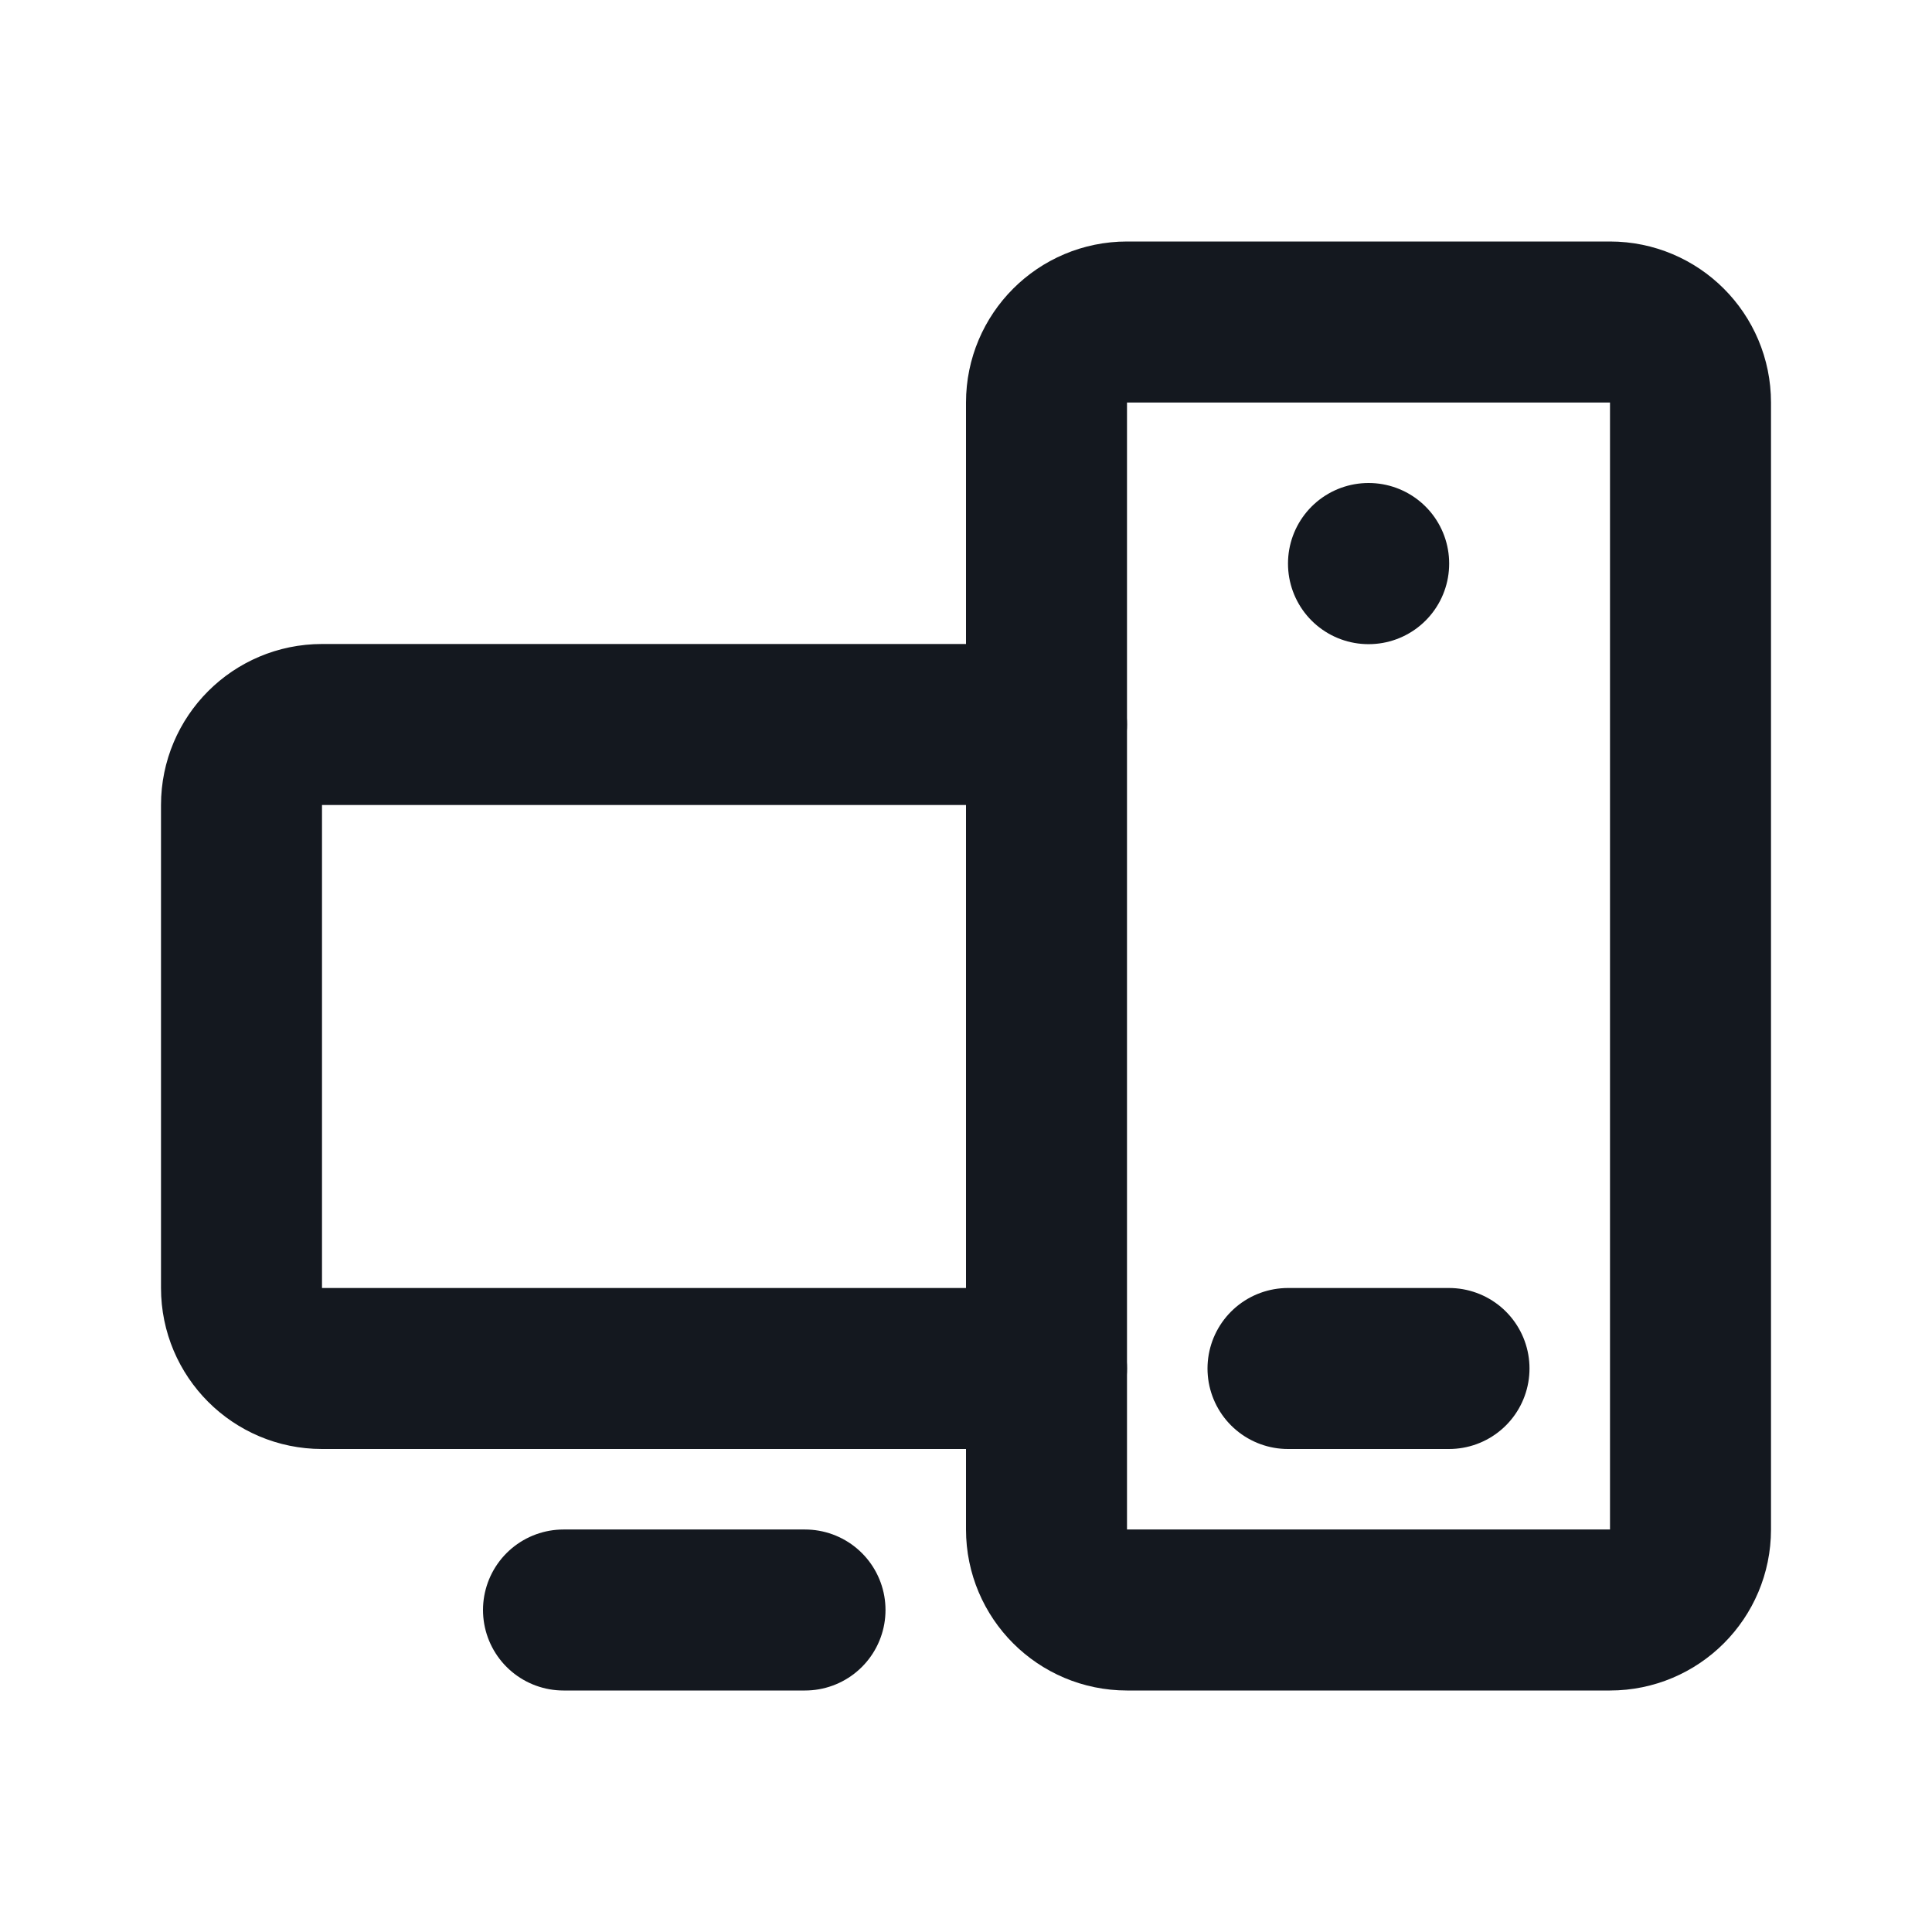
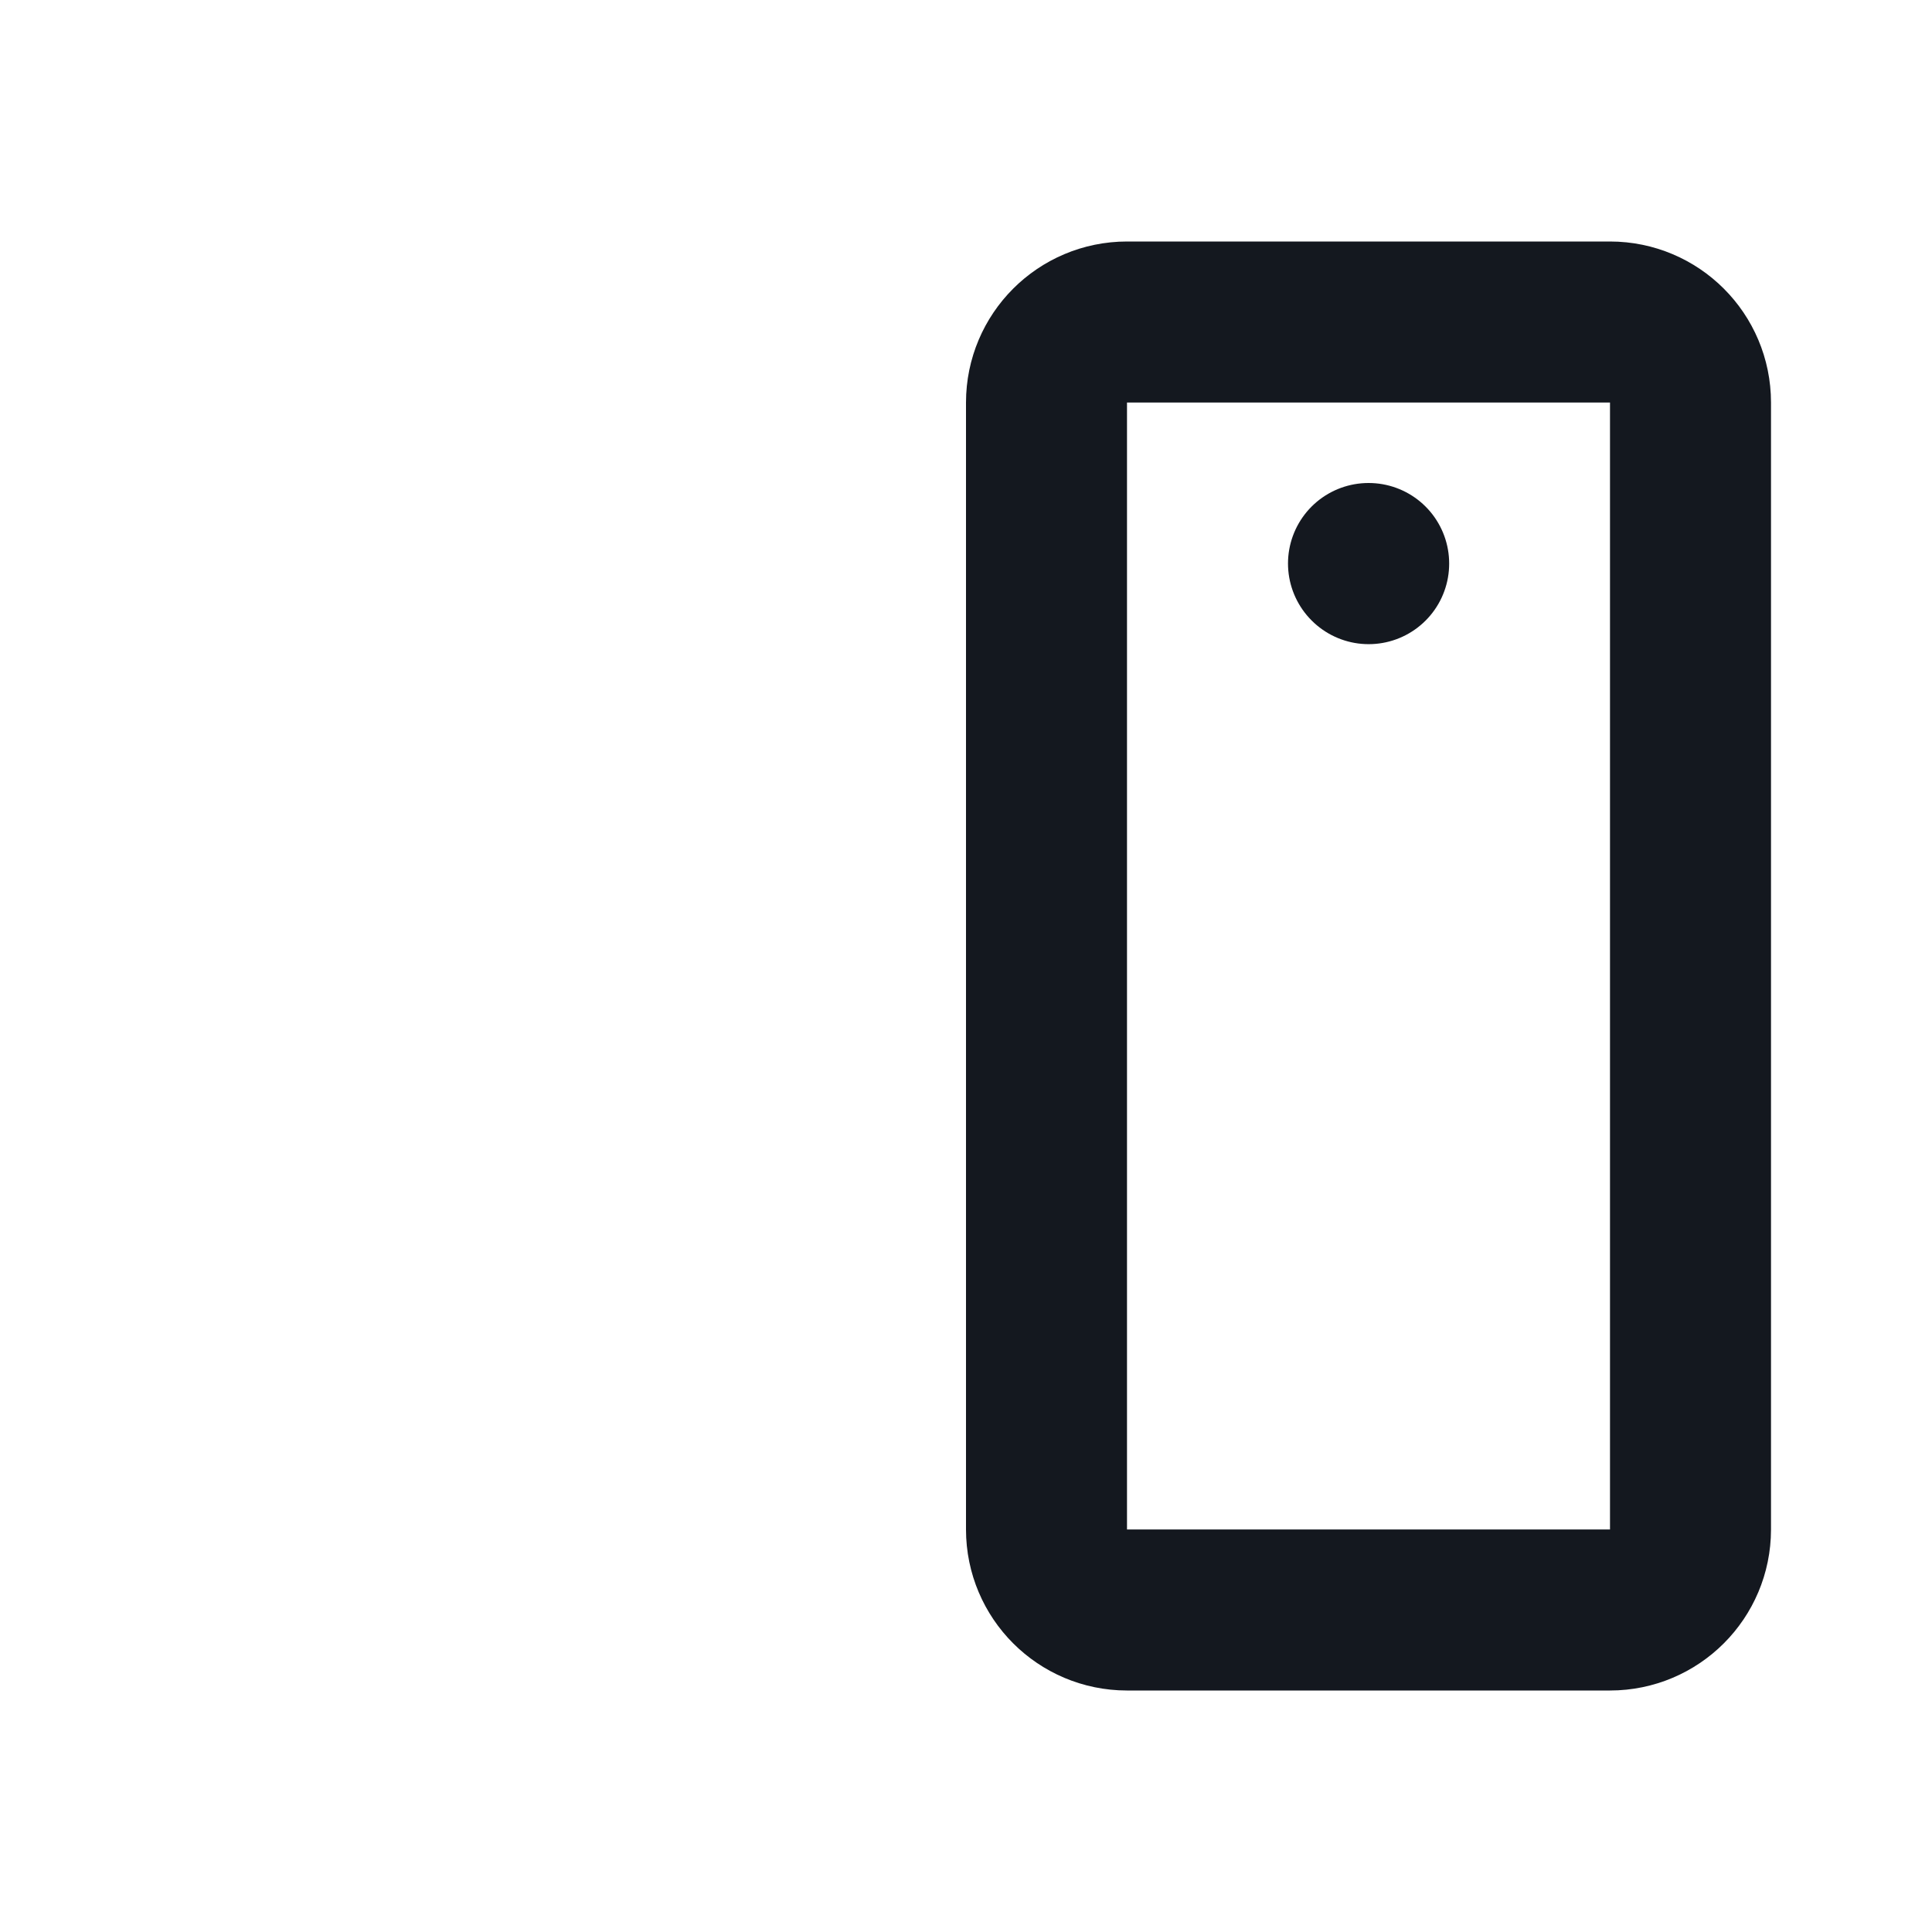
<svg xmlns="http://www.w3.org/2000/svg" width="24" height="24" viewBox="0 0 24 24" fill="none">
-   <path d="M10 20L7 20" stroke="#14181F" stroke-width="2" stroke-linecap="round" stroke-linejoin="round" />
-   <path d="M18 17H16" stroke="#14181F" stroke-width="2" stroke-linecap="round" stroke-linejoin="round" />
-   <path d="M13 9H4C3.448 9 3 9.448 3 10V16C3 16.552 3.448 17 4 17H13" stroke="#14181F" stroke-width="2" stroke-linecap="round" stroke-linejoin="round" />
-   <path d="M17 7H17.002V7.002H17V7Z" stroke="#14181F" stroke-width="2" stroke-linecap="round" stroke-linejoin="round" />
+   <path d="M17 7H17.002V7.002V7Z" stroke="#14181F" stroke-width="2" stroke-linecap="round" stroke-linejoin="round" />
  <path d="M20 4H14C13.448 4 13 4.448 13 5V19C13 19.552 13.448 20 14 20H20C20.552 20 21 19.552 21 19V5C21 4.448 20.552 4 20 4Z" stroke="#14181F" stroke-width="2" stroke-linecap="round" stroke-linejoin="round" />
</svg>